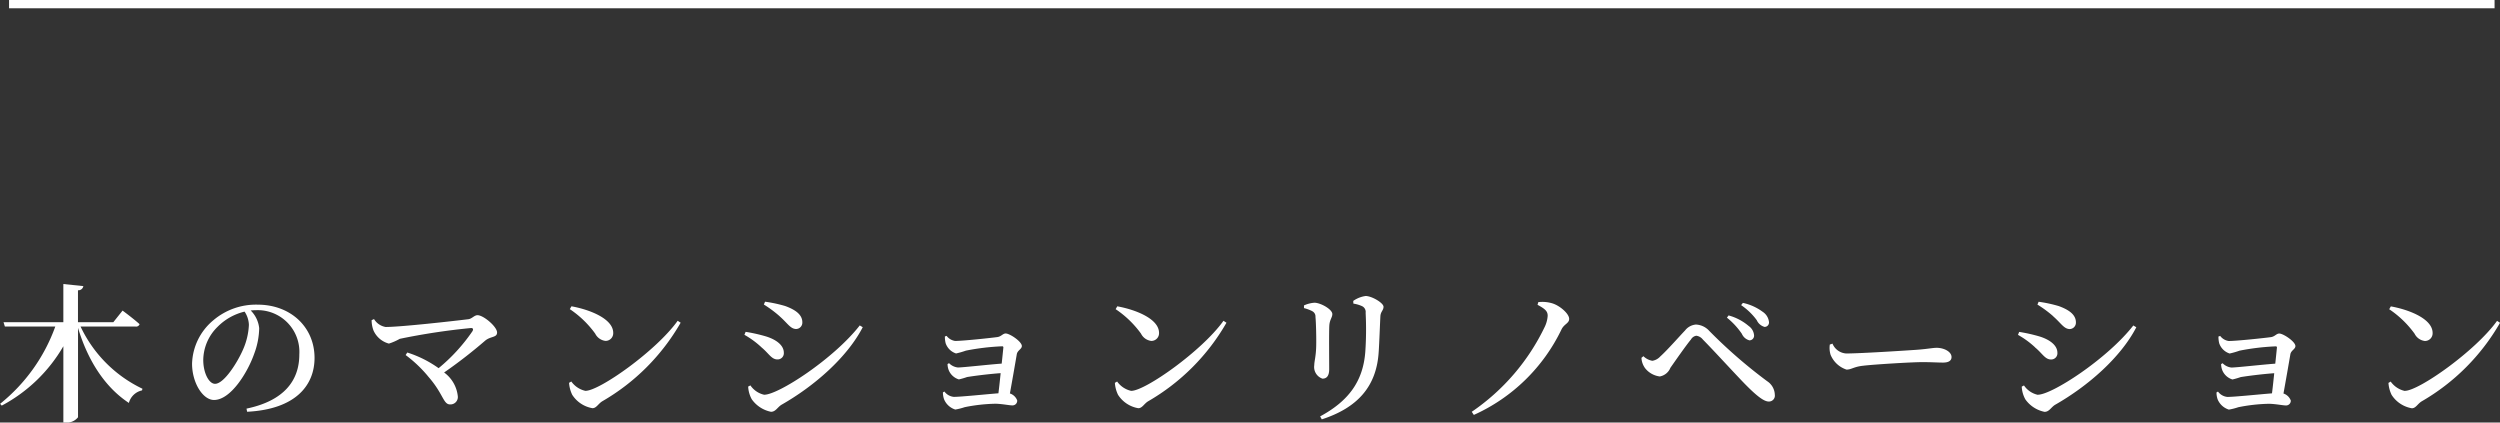
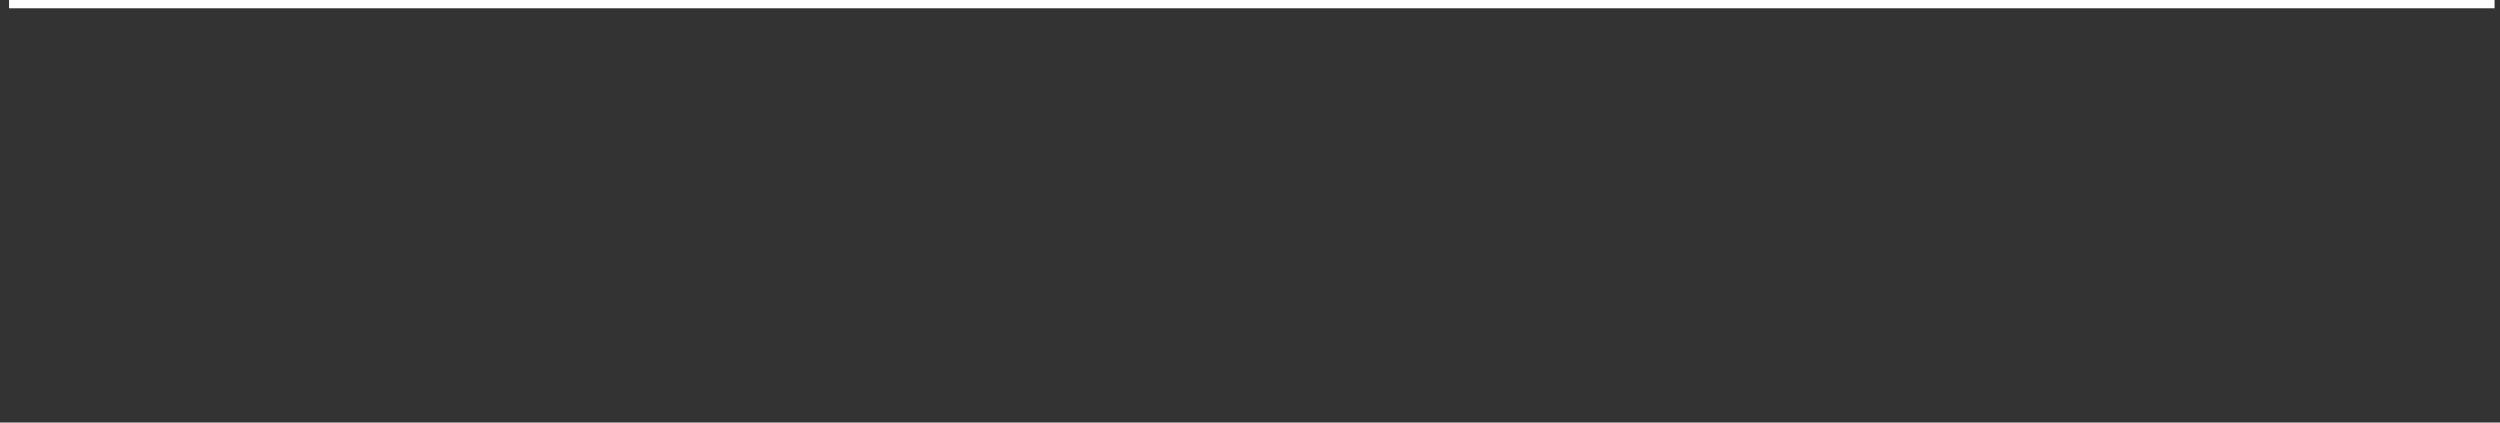
<svg xmlns="http://www.w3.org/2000/svg" id="fv_catch_pc.svg" width="301.75" height="51" viewBox="0 0 301.75 51">
  <rect x="0" y="0" width="301.75" height="51" fill="#333333" stroke="none" />
  <defs>
    <style>
      .cls-1 {
        fill: #fff;
        fill-rule: evenodd;
      }
    </style>
  </defs>
-   <path id="木のマンションリノベーション" class="cls-1" d="M338.253,898.415a0.439,0.439,0,0,0,.5-0.288c-0.756-.684-2.053-1.639-2.053-1.639l-1.116,1.4h-4.267v-3.854a0.6,0.6,0,0,0,.648-0.5l-2.413-.252v4.61h-7.22l0.162,0.522h6.086a21.093,21.093,0,0,1-6.662,9.327l0.2,0.216a18.771,18.771,0,0,0,7.436-7.167v9.219H329.9a1.718,1.718,0,0,0,1.423-.648V898.577c1.242,4.123,3.367,7.238,6.139,9.057a2.1,2.1,0,0,1,1.585-1.513l0.054-.2a15.739,15.739,0,0,1-7.472-7.508h6.626Zm13.695-.2a8.262,8.262,0,0,1-.738,3.043c-0.63,1.44-2.251,4.069-3.349,4.069-0.738,0-1.422-1.314-1.422-2.881a5.69,5.69,0,0,1,1.71-3.979,6.81,6.81,0,0,1,3.277-1.855A3.036,3.036,0,0,1,351.948,898.217ZM351.732,908.7c5.96-.306,8.139-3.277,8.139-6.5,0-3.745-2.917-6.428-6.86-6.428a7.942,7.942,0,0,0-5.384,1.909,7.066,7.066,0,0,0-2.539,5.221c0,2.3,1.3,4.375,2.647,4.375,2.035,0,4.087-3.367,4.861-5.6a9.18,9.18,0,0,0,.595-3.061,3.539,3.539,0,0,0-1.027-2.143c0.234-.018.468-0.035,0.684-0.035a5.035,5.035,0,0,1,5.186,5.347c0,3.187-1.891,5.6-6.374,6.536Zm15.028-11.055a3.562,3.562,0,0,0,.234,1.26,2.832,2.832,0,0,0,1.855,1.567,6.957,6.957,0,0,0,1.314-.577,80.5,80.5,0,0,1,8.571-1.3c0.252-.018.342,0.126,0.2,0.378a21.414,21.414,0,0,1-4.088,4.466,13.5,13.5,0,0,0-3.781-1.891l-0.2.306a15.407,15.407,0,0,1,2.773,2.647c1.8,2.071,1.765,3.313,2.593,3.313a0.893,0.893,0,0,0,.936-0.955,4.071,4.071,0,0,0-1.656-2.9,59.045,59.045,0,0,0,4.969-3.854c0.666-.54,1.423-0.342,1.423-0.972,0-.7-1.639-2.089-2.359-2.089-0.4,0-.666.433-1.116,0.487-1.621.2-8.1,0.936-9.976,0.936a2.034,2.034,0,0,1-1.4-.954Zm23.923-1.332a12.073,12.073,0,0,1,3.061,2.952,1.6,1.6,0,0,0,1.242.882,0.927,0.927,0,0,0,.936-0.972c0-1.674-2.755-2.791-5.041-3.205Zm1.89,9.866a2.842,2.842,0,0,1-1.71-1.134l-0.27.162a3.876,3.876,0,0,0,.378,1.44,3.622,3.622,0,0,0,2.448,1.621c0.469,0,.685-0.522,1.171-0.828a25.733,25.733,0,0,0,9.471-9.489l-0.36-.234C401.126,901.332,394.266,906.175,392.573,906.175Zm23.437-9c0.954,0.829,1.3,1.531,2,1.531a0.77,0.77,0,0,0,.738-0.81c0-.918-0.828-1.513-2.07-1.963a16.244,16.244,0,0,0-2.431-.522l-0.144.342A13.818,13.818,0,0,1,416.01,897.172Zm-1.855,9.471a2.723,2.723,0,0,1-1.674-1.134l-0.271.144a3.535,3.535,0,0,0,.433,1.531,3.747,3.747,0,0,0,2.322,1.512c0.559,0,.775-0.54,1.261-0.846,3.961-2.251,7.922-5.708,9.813-9.363l-0.36-.216C422.546,902.3,415.866,906.643,414.155,906.643Zm-0.342-5.726c0.882,0.721,1.206,1.459,1.927,1.459a0.75,0.75,0,0,0,.774-0.81c0-.936-0.99-1.62-2.2-1.981a19.683,19.683,0,0,0-2.413-.54l-0.144.36A10.72,10.72,0,0,1,413.813,900.917Zm22.14-1.314a3.283,3.283,0,0,0,.09.81,1.967,1.967,0,0,0,1.26,1.243,10.169,10.169,0,0,0,1.189-.342,28.285,28.285,0,0,1,4.375-.523,0.132,0.132,0,0,1,.144.163c-0.036.342-.108,1.08-0.2,1.926-1.692.126-4.681,0.468-5.293,0.468a1.747,1.747,0,0,1-1.063-.522l-0.18.108a2.066,2.066,0,0,0,.18.828,1.93,1.93,0,0,0,1.189,1.027,9.609,9.609,0,0,0,.99-0.288c0.882-.144,2.557-0.36,4.051-0.469-0.09.865-.18,1.747-0.27,2.431-1.585.126-4.519,0.432-5.384,0.432a1.584,1.584,0,0,1-1.134-.648l-0.18.108a2.489,2.489,0,0,0,.144.847,2.164,2.164,0,0,0,1.35,1.224,7.466,7.466,0,0,0,1.135-.288,20.622,20.622,0,0,1,3.673-.414c0.756,0,1.71.2,2.07,0.2a0.567,0.567,0,0,0,.595-0.594,1.408,1.408,0,0,0-.883-0.847c0.288-1.584.667-3.763,0.829-4.717,0.072-.486.612-0.63,0.612-1.008,0-.54-1.459-1.513-1.945-1.513-0.36,0-.522.36-1.008,0.433-0.774.107-4.123,0.467-5.1,0.467a1.563,1.563,0,0,1-1.026-.612Zm20.61-3.294a12.073,12.073,0,0,1,3.061,2.952,1.6,1.6,0,0,0,1.242.882,0.927,0.927,0,0,0,.936-0.972c0-1.674-2.755-2.791-5.041-3.205Zm1.89,9.866a2.842,2.842,0,0,1-1.71-1.134l-0.27.162a3.876,3.876,0,0,0,.378,1.44,3.622,3.622,0,0,0,2.448,1.621c0.469,0,.685-0.522,1.171-0.828a25.733,25.733,0,0,0,9.471-9.489l-0.361-.234C467.006,901.332,460.146,906.175,458.453,906.175Zm29.865-4.771c0.072-1.1.144-3.187,0.2-4.25,0.036-.558.378-0.7,0.378-1.134,0-.468-1.423-1.3-2.161-1.3a3.422,3.422,0,0,0-1.494.594l0.018,0.324a3.87,3.87,0,0,1,1.08.324,0.775,0.775,0,0,1,.4.792,40.17,40.17,0,0,1-.036,4.628c-0.252,3.619-2.016,6.013-5.456,7.868l0.2,0.36C485.725,908.228,488.084,905.671,488.318,901.4Zm-8.013-4.843a0.706,0.706,0,0,1,.378.684c0.072,0.7.108,2.538,0.09,3.4-0.018,1.351-.234,1.945-0.234,2.414a1.483,1.483,0,0,0,.991,1.638c0.486,0,.81-0.306.81-1.153,0-1.008-.036-4.519.018-5.293,0.054-.7.36-0.936,0.36-1.351,0-.576-1.423-1.368-2.161-1.368a3.726,3.726,0,0,0-1.26.324v0.324A4.884,4.884,0,0,1,480.305,896.561Zm28.406,0.558a3.676,3.676,0,0,1-.324,1.26,25.992,25.992,0,0,1-8.841,10.317l0.252,0.378a21.519,21.519,0,0,0,10.588-10.335c0.324-.648.918-0.72,0.918-1.26,0-.613-1.1-1.585-2.035-1.873a4.166,4.166,0,0,0-1.692-.144l-0.09.324C508.459,896.309,508.711,896.6,508.711,897.119Zm24.319,2.953a0.563,0.563,0,0,0,.594-0.577,1.509,1.509,0,0,0-.648-1.152,6.261,6.261,0,0,0-2.431-1.278l-0.2.27a8.939,8.939,0,0,1,1.8,1.944A1.391,1.391,0,0,0,533.03,900.072Zm1.836-1.621a0.535,0.535,0,0,0,.559-0.576,1.69,1.69,0,0,0-.757-1.243,6.207,6.207,0,0,0-2.394-1.08l-0.217.27a7.619,7.619,0,0,1,1.891,1.819A1.454,1.454,0,0,0,534.866,898.451Zm-14.458,4.9a2.676,2.676,0,0,0,1.837,1.081,1.711,1.711,0,0,0,1.278-1.045c0.594-.846,1.909-2.737,2.485-3.421a0.893,0.893,0,0,1,.648-0.45,1.208,1.208,0,0,1,.792.468c1.171,1.171,4.015,4.286,5.132,5.42,1.314,1.332,2.214,2.053,2.808,2.053a0.713,0.713,0,0,0,.739-0.811,2.018,2.018,0,0,0-.919-1.638,59.925,59.925,0,0,1-6.986-6.068,2.3,2.3,0,0,0-1.62-.774,1.849,1.849,0,0,0-1.315.72c-0.576.594-2.124,2.359-2.988,3.133a1.631,1.631,0,0,1-.955.522,2.055,2.055,0,0,1-1.08-.558l-0.234.2A2.255,2.255,0,0,0,520.408,903.348Zm22.356-2.772a2.81,2.81,0,0,0,.09,1.224,3.126,3.126,0,0,0,1.927,1.8c0.612,0,.846-0.343,2.034-0.469,1.369-.162,5.834-0.432,7.094-0.432,1.207,0,1.837.054,2.521,0.054s1.026-.234,1.026-0.666c0-.648-0.9-1.116-1.8-1.116-0.45,0-1.134.144-2.341,0.234-0.99.072-6.788,0.45-8.57,0.45a1.916,1.916,0,0,1-1.657-1.188Zm26.966-3.4c0.954,0.829,1.3,1.531,2,1.531a0.77,0.77,0,0,0,.738-0.81c0-.918-0.828-1.513-2.07-1.963a16.244,16.244,0,0,0-2.431-.522l-0.144.342A13.818,13.818,0,0,1,569.73,897.172Zm-1.855,9.471a2.723,2.723,0,0,1-1.674-1.134l-0.271.144a3.522,3.522,0,0,0,.433,1.531,3.747,3.747,0,0,0,2.322,1.512c0.558,0,.774-0.54,1.261-0.846,3.961-2.251,7.922-5.708,9.813-9.363l-0.361-.216C576.266,902.3,569.586,906.643,567.875,906.643Zm-0.342-5.726c0.882,0.721,1.206,1.459,1.926,1.459a0.75,0.75,0,0,0,.775-0.81c0-.936-0.991-1.62-2.2-1.981a19.683,19.683,0,0,0-2.413-.54l-0.144.36A10.751,10.751,0,0,1,567.533,900.917Zm22.14-1.314a3.283,3.283,0,0,0,.09.81,1.967,1.967,0,0,0,1.26,1.243,10.169,10.169,0,0,0,1.189-.342,28.285,28.285,0,0,1,4.375-.523,0.132,0.132,0,0,1,.144.163c-0.036.342-.108,1.08-0.2,1.926-1.692.126-4.681,0.468-5.293,0.468a1.747,1.747,0,0,1-1.063-.522l-0.18.108a2.066,2.066,0,0,0,.18.828,1.93,1.93,0,0,0,1.189,1.027,9.609,9.609,0,0,0,.99-0.288c0.882-.144,2.557-0.36,4.051-0.469-0.09.865-.18,1.747-0.27,2.431-1.585.126-4.519,0.432-5.384,0.432a1.584,1.584,0,0,1-1.134-.648l-0.18.108a2.489,2.489,0,0,0,.144.847,2.164,2.164,0,0,0,1.35,1.224,7.466,7.466,0,0,0,1.135-.288,20.622,20.622,0,0,1,3.673-.414c0.756,0,1.71.2,2.07,0.2a0.567,0.567,0,0,0,.595-0.594,1.408,1.408,0,0,0-.883-0.847c0.288-1.584.667-3.763,0.829-4.717,0.072-.486.612-0.63,0.612-1.008,0-.54-1.459-1.513-1.945-1.513-0.36,0-.522.36-1.008,0.433-0.774.107-4.123,0.467-5.1,0.467a1.563,1.563,0,0,1-1.026-.612Zm20.61-3.294a12.073,12.073,0,0,1,3.061,2.952,1.6,1.6,0,0,0,1.242.882,0.927,0.927,0,0,0,.936-0.972c0-1.674-2.755-2.791-5.041-3.205Zm1.89,9.866a2.842,2.842,0,0,1-1.71-1.134l-0.27.162a3.876,3.876,0,0,0,.378,1.44,3.622,3.622,0,0,0,2.448,1.621c0.469,0,.685-0.522,1.171-0.828a25.733,25.733,0,0,0,9.471-9.489l-0.36-.234C620.726,901.332,613.866,906.175,612.173,906.175Z" transform="translate(-321.906 -859)" />
  <path id="線_9" data-name="線 9" class="cls-1" d="M323,860v-1H623v1H323Z" transform="translate(-321.906 -859)" />
</svg>